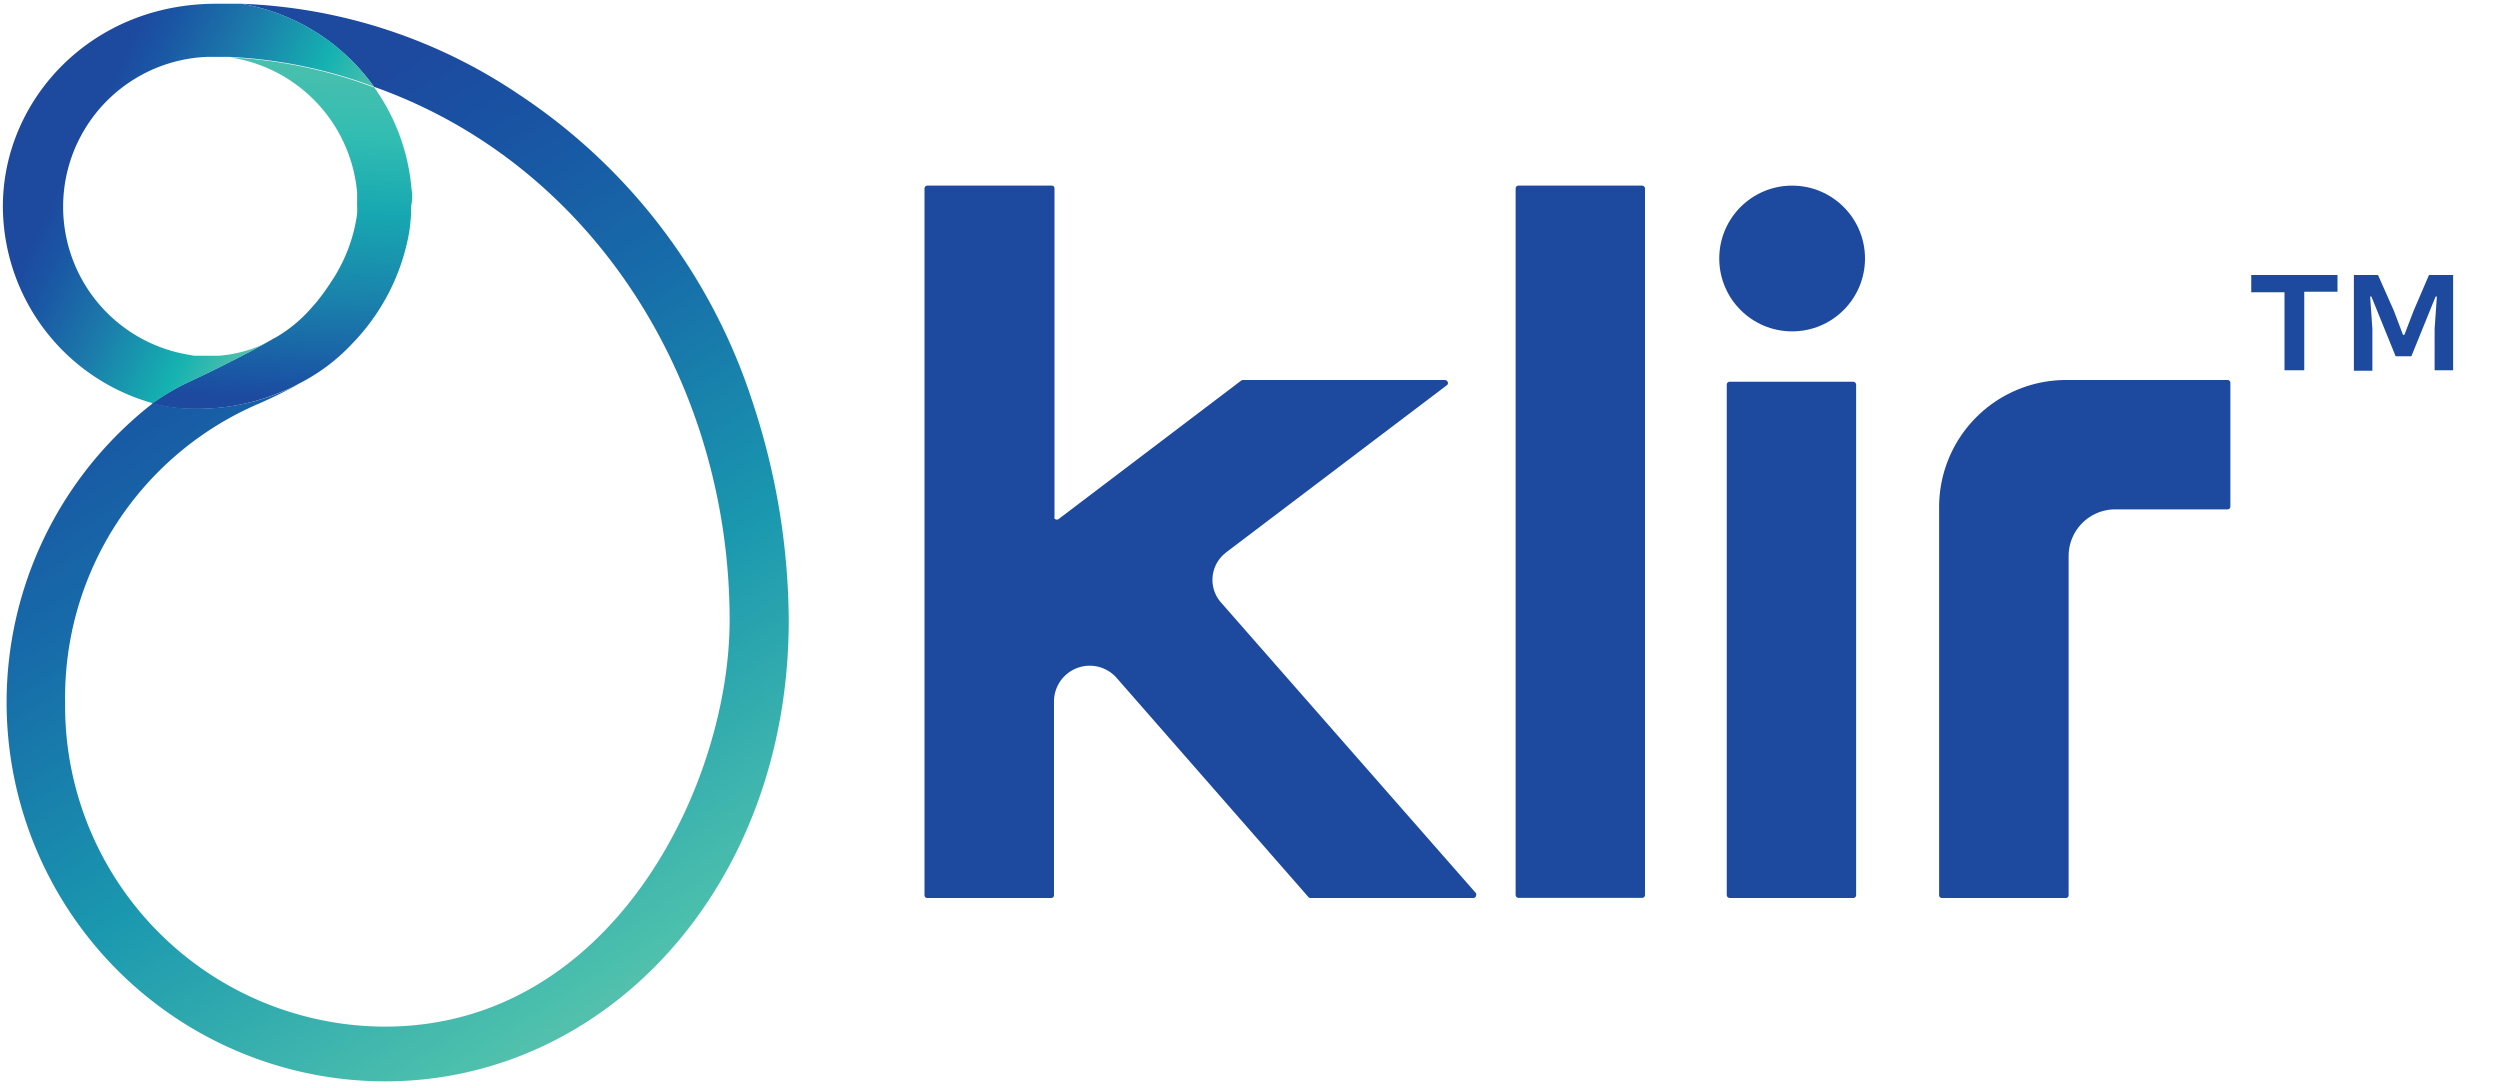
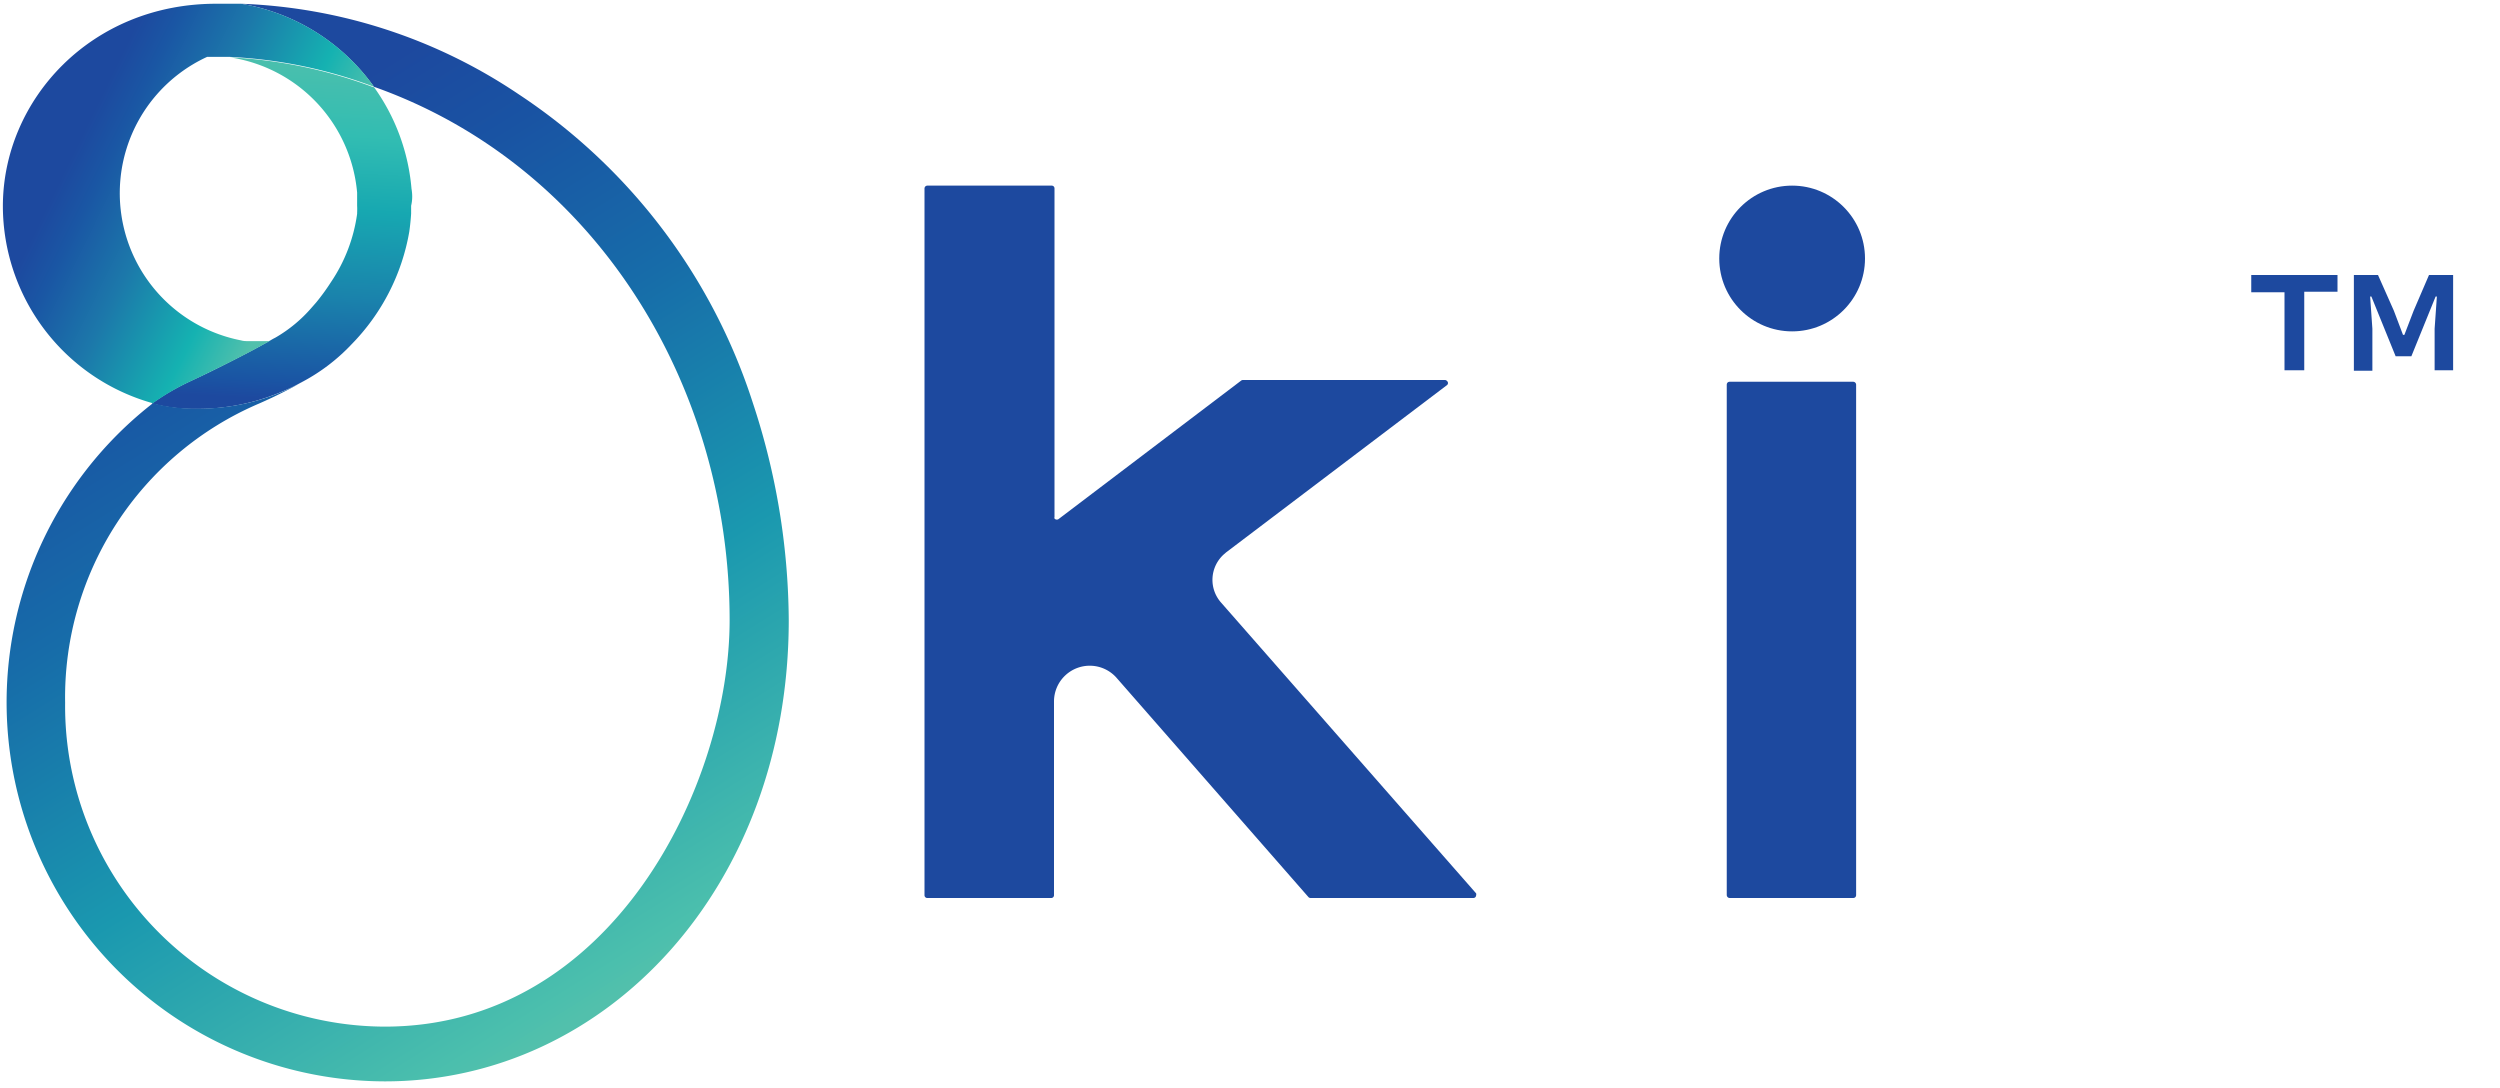
<svg xmlns="http://www.w3.org/2000/svg" xmlns:xlink="http://www.w3.org/1999/xlink" id="Layer_1" data-name="Layer 1" viewBox="0 0 200 87">
  <defs>
    <style>.cls-1{fill:#1d499f;}.cls-2{fill:url(#linear-gradient);}.cls-3{fill:url(#linear-gradient-2);}.cls-4{fill:url(#linear-gradient-4);}.cls-5{fill:url(#linear-gradient-5);}.cls-6{fill:url(#linear-gradient-6);}.cls-7{fill:url(#linear-gradient-7);}</style>
    <linearGradient id="linear-gradient" x1="21.01" y1="2383.16" x2="50.24" y2="2293.31" gradientTransform="matrix(1, 0, 0, -1, 0, 2376.12)" gradientUnits="userSpaceOnUse">
      <stop offset="0" stop-color="#52c0ac" />
      <stop offset="1" stop-color="#2b358f" />
    </linearGradient>
    <linearGradient id="linear-gradient-2" x1="12.06" y1="2380.25" x2="41.29" y2="2290.4" xlink:href="#linear-gradient" />
    <linearGradient id="linear-gradient-4" x1="5.32" y1="2378.13" x2="34.55" y2="2288.28" xlink:href="#linear-gradient" />
    <linearGradient id="linear-gradient-5" x1="22.18" y1="2343.85" x2="23.81" y2="2375.25" gradientTransform="matrix(1, 0, 0, -1, 0, 2376.12)" gradientUnits="userSpaceOnUse">
      <stop offset="0.01" stop-color="#1d499f" />
      <stop offset="0.06" stop-color="#1a55a4" />
      <stop offset="0.28" stop-color="#1a83ac" />
      <stop offset="0.5" stop-color="#17a8b1" />
      <stop offset="0.69" stop-color="#32bdb2" />
      <stop offset="0.87" stop-color="#4abfad" />
      <stop offset="1" stop-color="#52c0ac" />
    </linearGradient>
    <linearGradient id="linear-gradient-6" x1="11.5" y1="2359.09" x2="50.21" y2="2297.11" gradientTransform="matrix(1, 0, 0, -1, 0, 2376.12)" gradientUnits="userSpaceOnUse">
      <stop offset="0" stop-color="#1d499f" />
      <stop offset="0.13" stop-color="#1953a3" />
      <stop offset="0.35" stop-color="#176ca9" />
      <stop offset="0.64" stop-color="#1a98af" />
      <stop offset="0.97" stop-color="#4bbfad" />
      <stop offset="1" stop-color="#52c0ac" />
    </linearGradient>
    <linearGradient id="linear-gradient-7" x1="6.25" y1="2364.72" x2="23.82" y2="2356.12" gradientTransform="matrix(1, 0, 0, -1, 0, 2376.12)" gradientUnits="userSpaceOnUse">
      <stop offset="0" stop-color="#1d499f" />
      <stop offset="0.14" stop-color="#1a56a4" />
      <stop offset="0.41" stop-color="#1c78aa" />
      <stop offset="0.77" stop-color="#15b2b1" />
      <stop offset="1" stop-color="#52c0ac" />
    </linearGradient>
  </defs>
  <path class="cls-1" d="M117.87,71.84a.22.22,0,0,0,.22-.22.25.25,0,0,0,0-.15L97.68,48.2a2.74,2.74,0,0,1,.26-3.88l.15-.13L115.77,30.8a.21.21,0,0,0,0-.31.24.24,0,0,0-.17-.09H99.43a.24.24,0,0,0-.14.05L84.68,41.53a.24.24,0,0,1-.32-.05.25.25,0,0,1,0-.13V15.08a.22.22,0,0,0-.22-.23H74.19a.23.23,0,0,0-.23.23V71.62a.22.22,0,0,0,.23.22h9.9a.22.22,0,0,0,.23-.22V56.1a2.86,2.86,0,0,1,5-1.88l15.35,17.54a.23.23,0,0,0,.17.08Z" />
-   <rect class="cls-1" x="121.25" y="14.85" width="10.35" height="56.98" rx="0.22" />
  <rect class="cls-1" x="138.14" y="30.54" width="10.35" height="41.3" rx="0.22" />
  <circle class="cls-1" cx="143.37" cy="20.68" r="5.83" />
-   <path class="cls-1" d="M155.13,40.56V71.62a.22.22,0,0,0,.23.22h9.91a.22.22,0,0,0,.22-.22V44.48a3.73,3.73,0,0,1,3.72-3.73h9a.22.22,0,0,0,.22-.22V30.62a.22.22,0,0,0-.22-.22H165.3a10.16,10.16,0,0,0-10.17,10.16Z" />
  <path class="cls-2" d="M28.61,16.5c0-.14,0-.26,0-.37C28.6,16.25,28.61,16.37,28.61,16.5Z" />
  <path class="cls-3" d="M24.08,30.61c-.41.23-.82.43-1.23.61C23.25,31,23.66,30.84,24.08,30.61Z" />
  <path class="cls-3" d="M24.08,30.61c-.41.23-.82.43-1.23.61C23.25,31,23.66,30.84,24.08,30.61Z" />
  <path class="cls-4" d="M15.55,28.47l-.64-.06C15.12,28.44,15.33,28.46,15.55,28.47Z" />
  <path class="cls-5" d="M32.92,15.1a16.29,16.29,0,0,0-3-8.13h0l-.07,0-.19-.07h0A37.9,37.9,0,0,0,18.4,4.59h0A12,12,0,0,1,28.57,15.41c0,.23,0,.45,0,.67s0,.24,0,.37v0a5.78,5.78,0,0,1,0,.58v.08a12.89,12.89,0,0,1-2.1,5.47,17,17,0,0,1-1.17,1.61l-.36.41h0A11.27,11.27,0,0,1,22.05,27l-.23.12-.33.19c-.59.33-1.14.63-1.66.9h0c-1.23.64-2.23,1.14-3.1,1.57l-.71.34-1,.47a19.36,19.36,0,0,0-2.87,1.69h0a13.7,13.7,0,0,0,3.62.43,17.26,17.26,0,0,0,7-1.47c.42-.18.84-.38,1.24-.6a15.18,15.18,0,0,0,4.11-3.09,17,17,0,0,0,4.62-9c.07-.48.12-1,.15-1.45,0-.21,0-.42,0-.64C33,16,33,15.55,32.92,15.1Z" />
  <path class="cls-6" d="M60.23,32.24A46.71,46.71,0,0,0,41.49,7.54,42.45,42.45,0,0,0,19.29.3,16.36,16.36,0,0,1,29.91,6.94C47.59,13.2,58.37,30.76,58.37,49.61c0,13.14-9.37,32.52-27.59,32.52A25.65,25.65,0,0,1,5.21,56.2a25.56,25.56,0,0,1,15.5-23.91,37.53,37.53,0,0,0,4.23-2.17h0l-.86.5c-.41.22-.83.42-1.23.6a17.27,17.27,0,0,1-7,1.47,13.7,13.7,0,0,1-3.62-.43h0A30.32,30.32,0,0,0,30.79,86.51c17.78,0,32.31-15.63,32.31-36.9A56.22,56.22,0,0,0,60.23,32.24Z" />
-   <path class="cls-7" d="M19.29.3c-.64,0-1.28,0-1.93,0C7.28.26.23,8,.23,16.5a16.4,16.4,0,0,0,12,15.76,18.86,18.86,0,0,1,2.87-1.69l1-.47.71-.35c.87-.42,1.88-.92,3.1-1.56h0c.52-.27,1.06-.58,1.66-.9a10.5,10.5,0,0,1-4.06,1.17h0l-.42,0h-.4c-.28,0-.55,0-.83,0s-.43,0-.64-.06A12,12,0,0,1,16.57,4.55h0c.6,0,1.2,0,1.79,0A37.77,37.77,0,0,1,29.67,6.85h0l0,0,0,0,.19.07.05,0A16.36,16.36,0,0,0,19.29.3Z" />
+   <path class="cls-7" d="M19.29.3c-.64,0-1.28,0-1.93,0C7.28.26.23,8,.23,16.5a16.4,16.4,0,0,0,12,15.76,18.86,18.86,0,0,1,2.87-1.69l1-.47.71-.35c.87-.42,1.88-.92,3.1-1.56h0c.52-.27,1.06-.58,1.66-.9h0l-.42,0h-.4c-.28,0-.55,0-.83,0s-.43,0-.64-.06A12,12,0,0,1,16.57,4.55h0c.6,0,1.2,0,1.79,0A37.77,37.77,0,0,1,29.67,6.85h0l0,0,0,0,.19.07.05,0A16.36,16.36,0,0,0,19.29.3Z" />
  <g id="type">
    <path id="type_CompoundPathItem_" data-name="type &lt;CompoundPathItem&gt;" class="cls-1" d="M182.76,23.38H180.1V22H187v1.34h-2.66v6.28h-1.58ZM188.31,22h1.93l1.27,2.86.73,1.93h.11l.74-1.93L194.32,22h1.93v7.62h-1.48V26.3l.18-2.58h-.1l-1.94,4.78h-1.26l-1.94-4.78h-.1l.18,2.58v3.36h-1.48Z" />
  </g>
</svg>